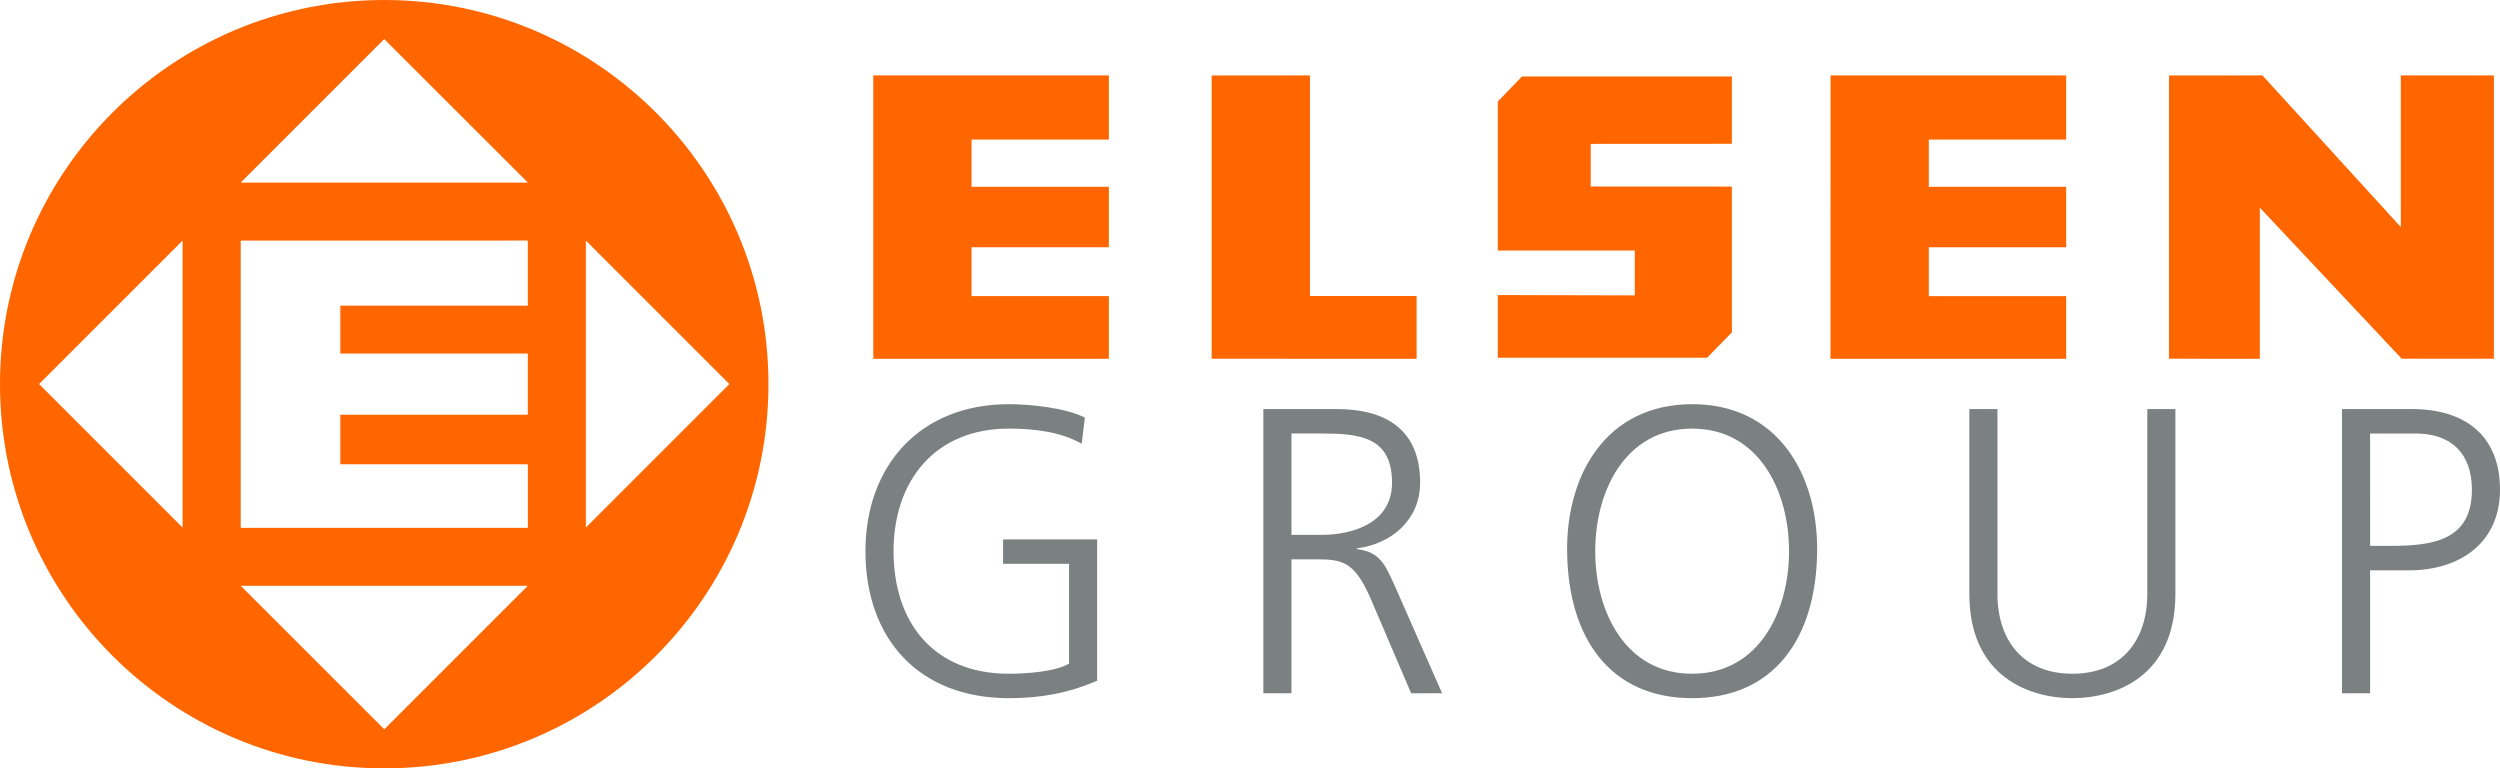
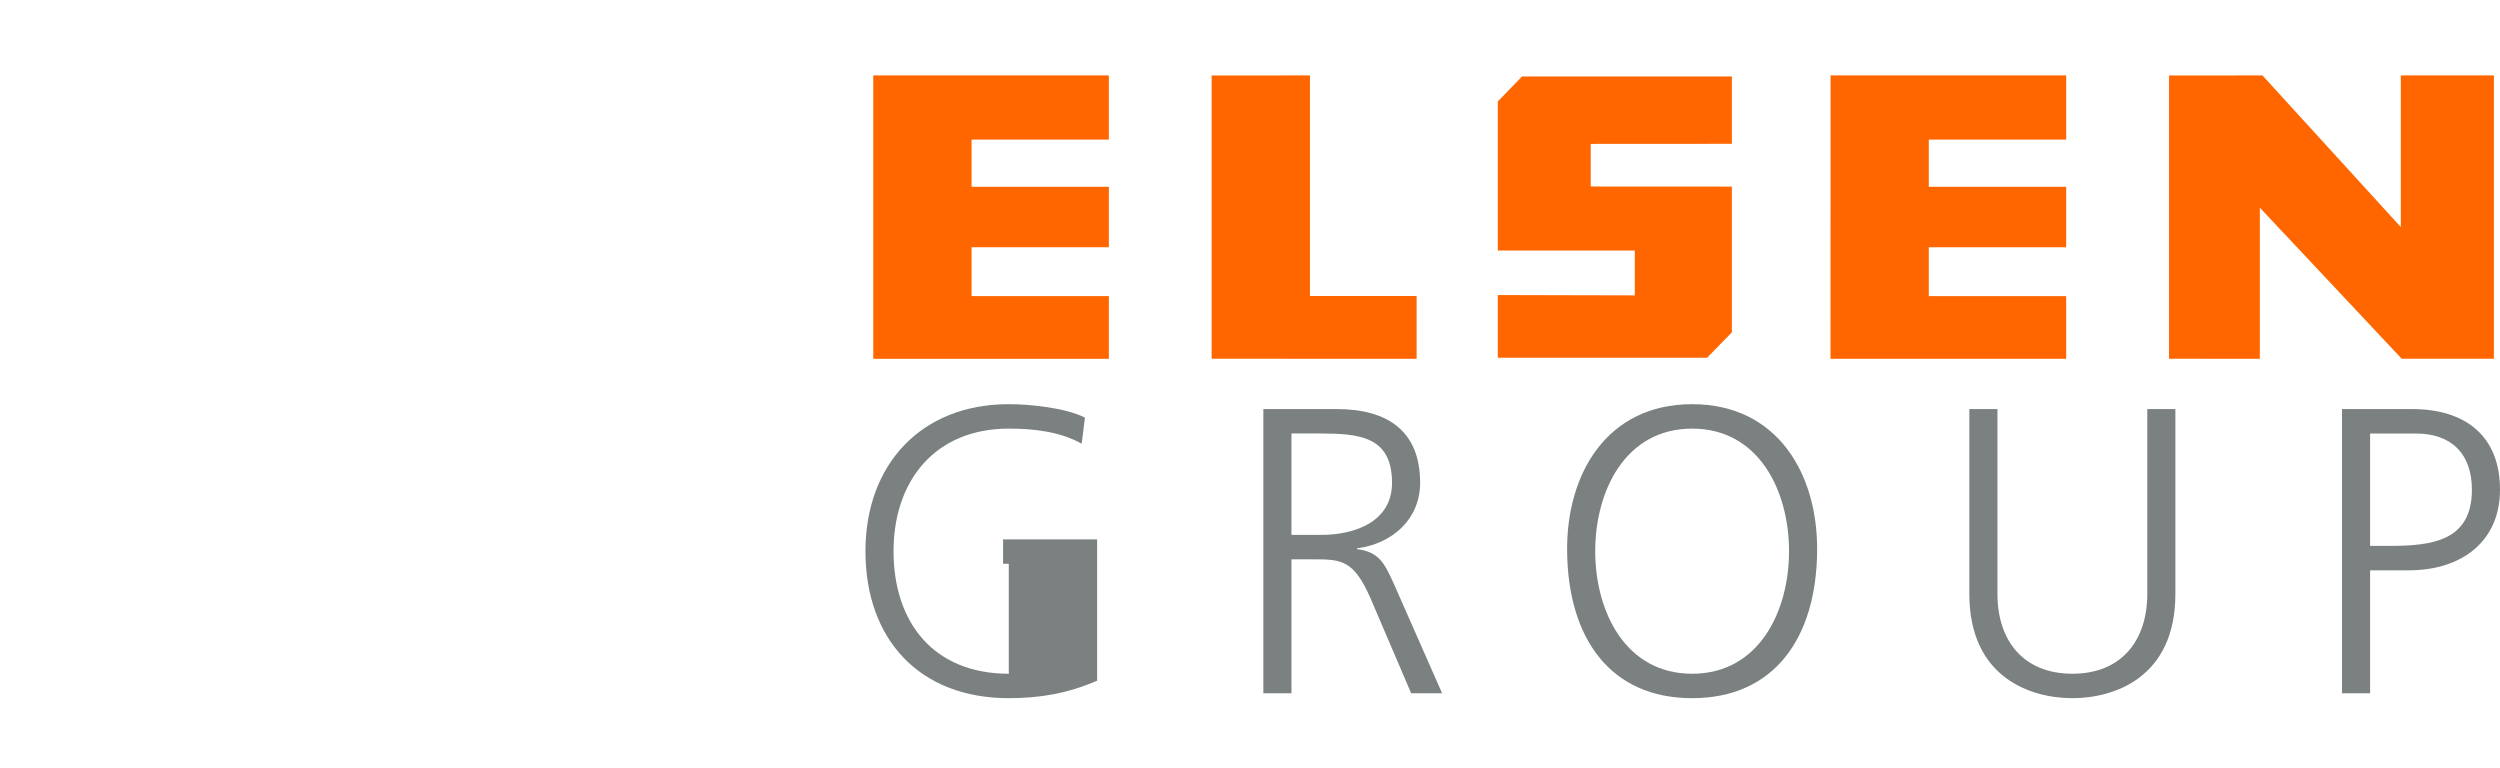
<svg xmlns="http://www.w3.org/2000/svg" version="1.1" id="Ebene_1" x="0px" y="0px" viewBox="0 0 306.98 94.35" style="enable-background:new 0 0 306.98 94.35;" xml:space="preserve">
  <style type="text/css">
	.st0{fill:#FF6600;}
	.st1{fill:#7B8080;}
</style>
  <polyline id="XMLID_00000174566936759585998340000016033457121485303444_" class="st0" points="107.23,9.26 107.23,44.06   136.16,44.06 136.16,36.36 119.3,36.36 119.3,30.36 136.16,30.36 136.16,22.94 119.3,22.94 119.3,17.14 136.16,17.14 136.16,9.26   107.23,9.26 " />
  <polyline id="XMLID_00000168108729860332656310000000671881485251984829_" class="st0" points="148.78,9.27 148.78,44.05   173.95,44.06 173.95,36.35 160.85,36.35 160.85,9.26 148.78,9.27 " />
  <polyline id="XMLID_00000052063035758044740710000009281819866132779913_" class="st0" points="224.78,9.26 224.77,44.06   253.71,44.06 253.71,36.36 236.84,36.36 236.84,30.36 253.71,30.36 253.71,22.94 236.84,22.94 236.84,17.14 253.71,17.14   253.71,9.26 224.78,9.26 " />
  <polyline id="XMLID_00000075155397169872359880000016927686420807297202_" class="st0" points="266.34,9.27 266.34,44.05   277.49,44.06 277.49,25.5 294.91,44.05 306.23,44.05 306.23,9.26 294.8,9.26 294.8,27.88 277.81,9.26 266.34,9.27 " />
  <polyline id="XMLID_00000028311017284408072160000016619404176826204052_" class="st0" points="195.33,17.67 195.33,22.9   212.66,22.91 212.66,40.81 209.61,43.93 183.92,43.93 183.92,36.23 200.74,36.27 200.74,30.76 183.92,30.76 183.92,12.46   186.89,9.39 212.66,9.39 212.66,17.66 195.33,17.67 " />
-   <path id="XMLID_00000097470598315947762910000018429090639083718308_" class="st0" d="M0,47.17C0,21.12,21.13,0,47.18,0  c26.06,0,47.18,21.12,47.18,47.17c0,26.06-21.12,47.18-47.18,47.18C21.13,94.35,0,73.24,0,47.17 M71.94,29.54v35.24l17.62-17.62  L71.94,29.54z M47.18,4.8L29.56,22.42h35.26L47.18,4.8z M22.42,64.78V29.54L4.8,47.16L22.42,64.78z M64.81,71.93H29.56l17.63,17.62  L64.81,71.93z M29.56,29.54l0,35.28h35.26v-7.81H41.79v-6.08h23.02v-7.52H41.79v-5.88h23.02v-7.99H29.56z" />
  <g>
-     <path class="st1" d="M131.27,69.23h-8.1v-3h11.55v17.35c-3.55,1.55-7,2.15-10.85,2.15c-11,0-17.6-7.25-17.6-18.05   c0-10.6,6.8-18.05,17.6-18.05c2.65,0,7,0.45,9.35,1.65l-0.4,3.2c-2.7-1.5-5.9-1.85-8.95-1.85c-9.05,0-14.15,6.4-14.15,15.05   c0,8.8,4.95,15.05,14.15,15.05c2.15,0,5.75-0.25,7.4-1.25V69.23z" />
+     <path class="st1" d="M131.27,69.23h-8.1v-3h11.55v17.35c-3.55,1.55-7,2.15-10.85,2.15c-11,0-17.6-7.25-17.6-18.05   c0-10.6,6.8-18.05,17.6-18.05c2.65,0,7,0.45,9.35,1.65l-0.4,3.2c-2.7-1.5-5.9-1.85-8.95-1.85c-9.05,0-14.15,6.4-14.15,15.05   c0,8.8,4.95,15.05,14.15,15.05V69.23z" />
    <path class="st1" d="M155.13,50.23h9c6.2,0,10.25,2.65,10.25,9.05c0,4.5-3.45,7.5-7.75,8.05v0.1c2.8,0.35,3.4,1.85,4.5,4.2   l5.95,13.5h-3.8l-5.05-11.8c-2-4.5-3.5-4.65-6.8-4.65h-2.85v16.45h-3.45V50.23z M158.58,65.68h3.65c4.05,0,8.7-1.55,8.7-6.4   c0-5.7-4.05-6.05-8.8-6.05h-3.55V65.68z" />
    <path class="st1" d="M207.78,49.63c10.5,0,15.45,8.6,15.35,18.05c-0.1,10.7-5.3,18.05-15.35,18.05c-10.05,0-15.25-7.35-15.35-18.05   C192.33,58.23,197.28,49.63,207.78,49.63z M195.88,67.68c0,7.4,3.7,15.05,11.9,15.05c8.2,0,11.9-7.65,11.9-15.05   s-3.7-15.05-11.9-15.05C199.58,52.63,195.88,60.28,195.88,67.68z" />
    <path class="st1" d="M267.12,72.93c0,10.3-7.55,12.8-12.65,12.8c-5.1,0-12.65-2.5-12.65-12.8v-22.7h3.45v22.7   c0,5.7,3.15,9.8,9.2,9.8c6.05,0,9.2-4.1,9.2-9.8v-22.7h3.45V72.93z" />
    <path class="st1" d="M287.58,50.23h8.6c6.55,0,10.8,3.3,10.8,9.9c0,6.5-4.9,9.9-11.15,9.9h-4.8v15.1h-3.45V50.23z M291.03,67.03   h2.4c5.2,0,10.1-0.6,10.1-6.9c0-4.4-2.5-6.9-6.9-6.9h-5.6V67.03z" />
  </g>
  <g>
</g>
  <g>
</g>
  <g>
</g>
  <g>
</g>
  <g>
</g>
  <g>
</g>
</svg>